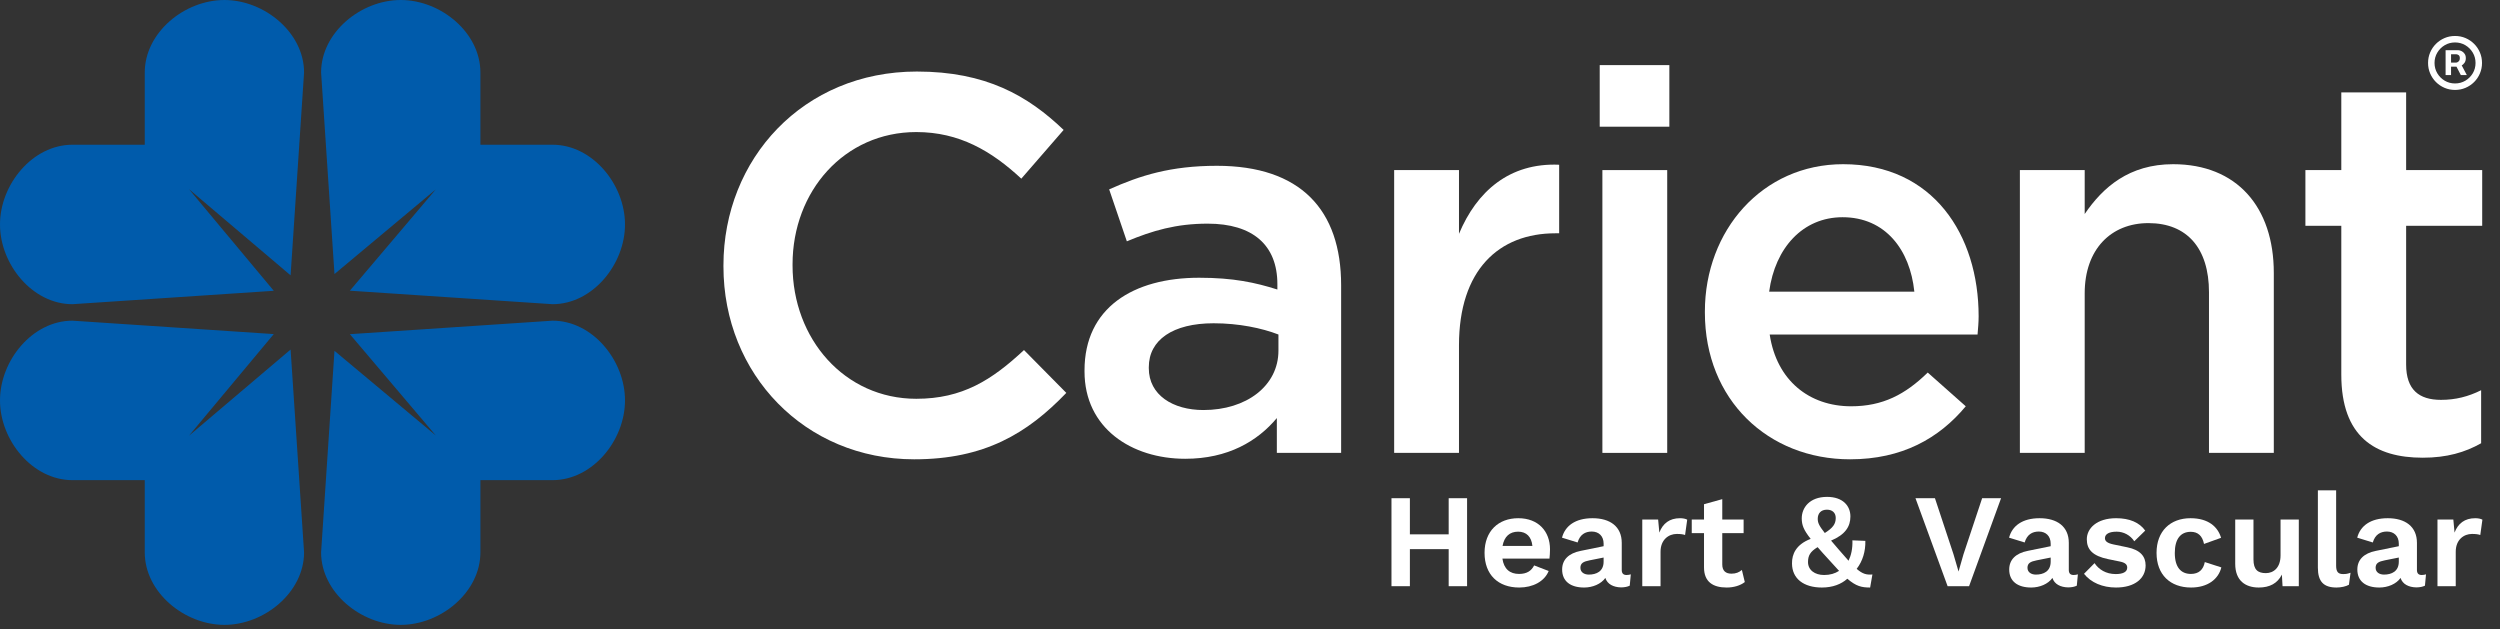
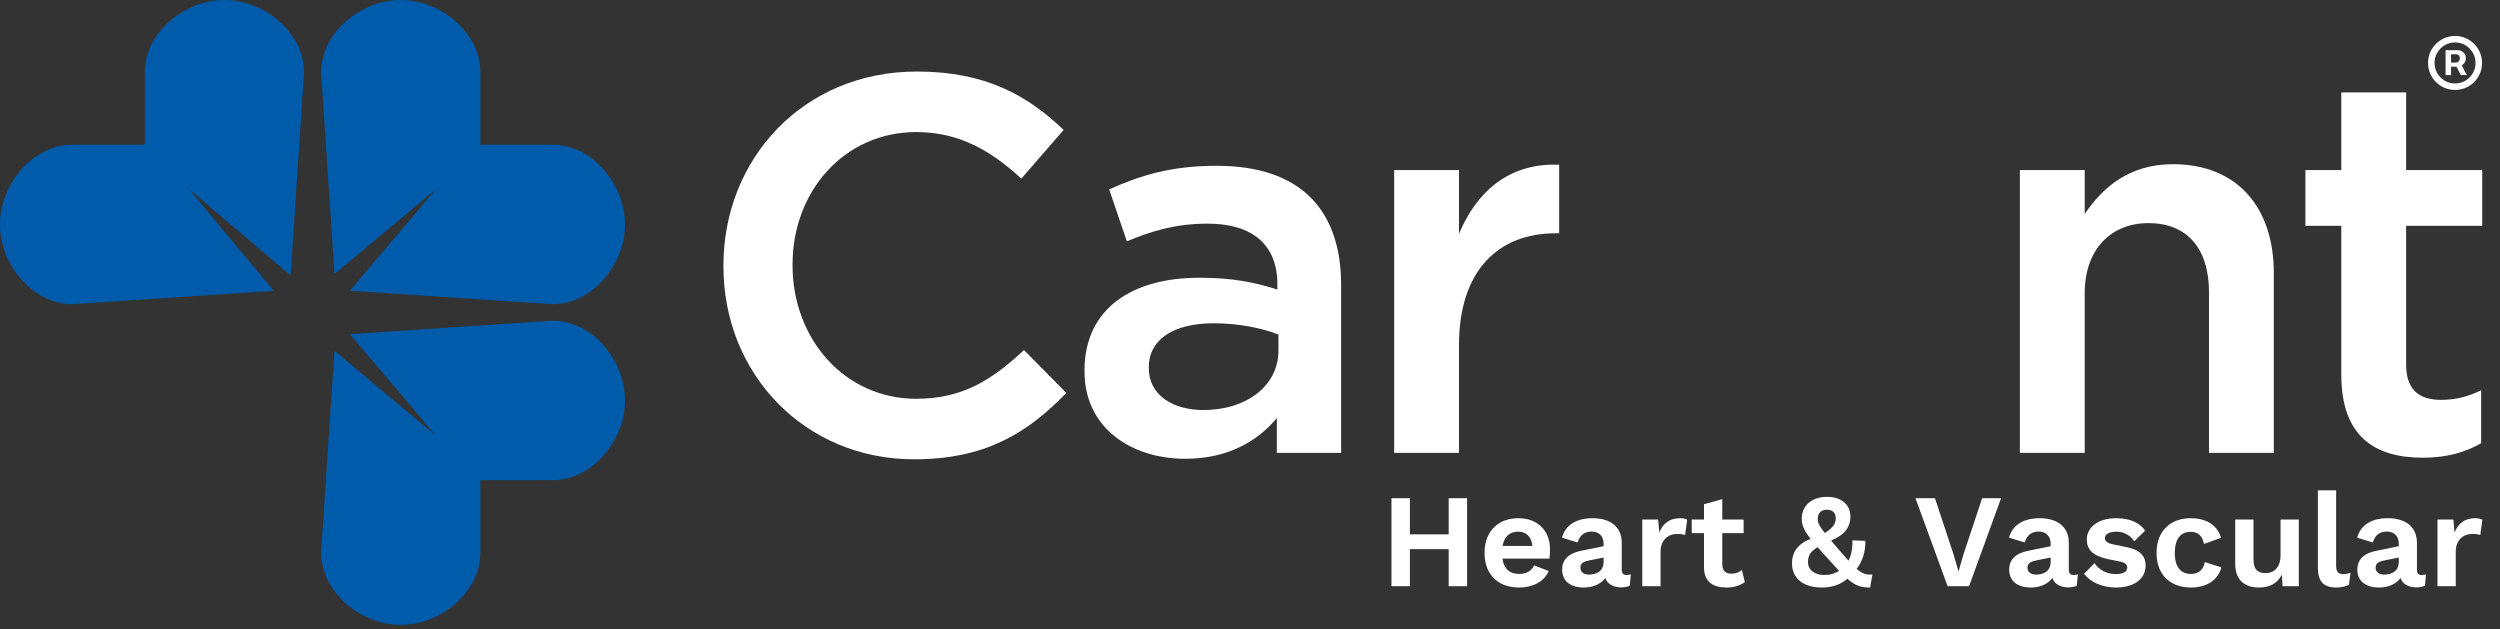
<svg xmlns="http://www.w3.org/2000/svg" width="278" height="70" viewBox="0 0 278 70" fill="none">
  <rect x="0" y="0" width="278" height="70" fill="#333333" stroke="none" />
  <path fill-rule="evenodd" clip-rule="evenodd" d="M101.655 51.075C109.459 51.075 114.224 48.217 118.573 43.69L113.867 38.926C110.293 42.261 107.017 44.345 101.893 44.345C93.91 44.345 88.132 37.675 88.132 29.515V29.396C88.132 21.237 93.91 14.685 101.893 14.685C106.658 14.685 110.233 16.77 113.569 19.867L118.276 14.447C114.284 10.635 109.637 7.955 101.953 7.955C89.323 7.955 80.447 17.663 80.447 29.515V29.634C80.447 41.606 89.502 51.075 101.655 51.075Z" fill="white" />
  <path fill-rule="evenodd" clip-rule="evenodd" d="M149.134 50.361V31.719C149.134 23.321 144.605 18.437 135.313 18.437C130.189 18.437 126.794 19.509 123.338 21.058L125.305 26.835C128.164 25.644 130.786 24.87 134.3 24.87C139.304 24.87 142.045 27.252 142.045 31.6V32.195C139.601 31.421 137.159 30.885 133.346 30.885C126.019 30.885 120.598 34.22 120.598 41.189V41.308C120.598 47.621 125.84 51.016 131.798 51.016C136.564 51.016 139.84 49.051 141.985 46.489V50.361H149.134ZM142.163 38.985C142.163 42.916 138.589 45.596 133.823 45.596C130.427 45.596 127.747 43.928 127.747 40.95V40.831C127.747 37.794 130.427 35.948 134.956 35.948C137.755 35.948 140.317 36.484 142.163 37.198V38.985Z" fill="white" />
  <path fill-rule="evenodd" clip-rule="evenodd" d="M155.03 50.361H162.239V38.389C162.239 30.051 166.648 25.942 172.961 25.942H173.378V18.318C167.839 18.08 164.204 21.296 162.239 26.001V18.914H155.03V50.361Z" fill="white" />
-   <path fill-rule="evenodd" clip-rule="evenodd" d="M177.888 14.089H185.632V7.24H177.888V14.089ZM178.186 50.361H185.394V18.914H178.186V50.361Z" fill="white" />
-   <path fill-rule="evenodd" clip-rule="evenodd" d="M205.726 51.075C211.504 51.075 215.615 48.753 218.593 45.179L214.364 41.427C211.862 43.869 209.36 45.179 205.846 45.179C201.199 45.179 197.564 42.32 196.79 37.198H219.904C219.964 36.484 220.024 35.828 220.024 35.173C220.024 26.12 214.96 18.259 204.952 18.259C195.956 18.259 189.583 25.644 189.583 34.637V34.756C189.583 44.465 196.612 51.075 205.726 51.075ZM196.73 32.434C197.386 27.55 200.483 24.155 204.892 24.155C209.657 24.155 212.398 27.788 212.875 32.434H196.73Z" fill="white" />
  <path fill-rule="evenodd" clip-rule="evenodd" d="M224.611 50.361H231.818V32.612C231.818 27.728 234.737 24.81 238.907 24.81C243.196 24.81 245.639 27.609 245.639 32.493V50.361H252.847V30.349C252.847 23.023 248.737 18.259 241.648 18.259C236.762 18.259 233.843 20.82 231.818 23.798V18.914H224.611V50.361Z" fill="white" />
  <path fill-rule="evenodd" clip-rule="evenodd" d="M269.408 50.897C272.089 50.897 274.114 50.301 275.902 49.289V43.392C274.471 44.107 273.041 44.465 271.433 44.465C268.991 44.465 267.562 43.333 267.562 40.534V25.108H276.02V18.914H267.562V10.278H260.353V18.914H256.361V25.108H260.353V41.665C260.353 48.574 264.106 50.897 269.408 50.897Z" fill="white" />
  <path fill-rule="evenodd" clip-rule="evenodd" d="M161.093 55.401V59.419H156.779V55.401H154.732V65.185H156.779V61.064H161.093V65.185H163.139V55.401H161.093Z" fill="white" />
  <path fill-rule="evenodd" clip-rule="evenodd" d="M172.361 61.079C172.361 59.093 171.071 57.625 168.832 57.625C166.623 57.625 165.082 59.048 165.082 61.479C165.082 63.91 166.593 65.333 168.936 65.333C170.448 65.333 171.738 64.666 172.213 63.495L170.596 62.873C170.3 63.465 169.796 63.821 168.921 63.821C167.899 63.821 167.231 63.273 167.068 62.117H172.301C172.331 61.85 172.361 61.479 172.361 61.079ZM168.817 59.122C169.736 59.122 170.299 59.685 170.403 60.708H167.083C167.276 59.656 167.883 59.122 168.817 59.122Z" fill="white" />
  <path fill-rule="evenodd" clip-rule="evenodd" d="M180.872 63.94C180.516 63.94 180.338 63.762 180.338 63.377V60.367C180.338 58.544 179.033 57.625 177.091 57.625C175.164 57.625 174.036 58.485 173.695 59.789L175.43 60.323C175.683 59.448 176.276 59.107 177.002 59.107C177.787 59.107 178.322 59.611 178.322 60.456V60.738L175.771 61.257C174.437 61.524 173.71 62.235 173.71 63.332C173.71 64.637 174.645 65.333 176.156 65.333C177.091 65.333 178.039 64.948 178.514 64.266C178.737 64.963 179.418 65.304 180.263 65.318C180.664 65.318 180.99 65.244 181.227 65.126L181.346 63.866C181.213 63.91 181.035 63.94 180.872 63.94ZM176.675 63.895C176.156 63.895 175.741 63.629 175.741 63.139C175.741 62.621 176.082 62.443 176.765 62.309L178.321 61.998V62.458C178.321 63.54 177.52 63.895 176.675 63.895Z" fill="white" />
  <path fill-rule="evenodd" clip-rule="evenodd" d="M182.621 65.185H184.653V61.346C184.653 60.012 185.557 59.374 186.461 59.374C186.921 59.374 187.173 59.419 187.38 59.493L187.618 57.788C187.44 57.684 187.143 57.625 186.817 57.625C185.661 57.625 184.904 58.203 184.519 59.226L184.385 57.773H182.621V65.185Z" fill="white" />
  <path fill-rule="evenodd" clip-rule="evenodd" d="M193.697 63.377C193.385 63.643 193.044 63.792 192.54 63.792C191.902 63.792 191.517 63.48 191.517 62.769V59.285H193.89V57.773H191.517V55.505L189.486 56.069V57.773H188.122V59.285H189.486V63.095C189.486 64.725 190.509 65.333 192.006 65.333C192.792 65.333 193.533 65.111 194.022 64.725L193.697 63.377Z" fill="white" />
  <path fill-rule="evenodd" clip-rule="evenodd" d="M208.212 63.881C207.545 63.94 207.115 63.821 206.462 63.258C207.13 62.398 207.456 61.301 207.426 60.145L205.988 60.086C206.018 61.005 205.855 61.731 205.558 62.354L204.491 61.138C204.15 60.753 203.868 60.412 203.615 60.115C205.202 59.448 205.765 58.544 205.765 57.432C205.765 56.232 204.906 55.253 203.171 55.253C201.213 55.253 200.354 56.469 200.354 57.64C200.354 58.381 200.562 58.929 201.347 59.923C199.716 60.545 199.257 61.627 199.271 62.65C199.271 64.34 200.562 65.333 202.593 65.333C203.794 65.333 204.743 64.963 205.424 64.355C206.403 65.2 207.026 65.333 207.959 65.333L208.212 63.881ZM203.156 56.676C203.749 56.676 204.134 57.017 204.134 57.595C204.134 58.277 203.808 58.707 202.918 59.27C202.251 58.425 202.133 58.114 202.133 57.684C202.133 57.106 202.474 56.676 203.156 56.676ZM201.051 62.502C201.051 61.79 201.287 61.346 202.118 60.842C202.473 61.257 202.904 61.731 203.422 62.294C203.837 62.754 204.193 63.154 204.504 63.48C204.045 63.777 203.511 63.94 202.844 63.94C201.806 63.94 201.051 63.391 201.051 62.502Z" fill="white" />
  <path fill-rule="evenodd" clip-rule="evenodd" d="M222.519 55.401H220.414L218.338 61.642L217.79 63.554L217.226 61.627L215.166 55.401H213.001L216.574 65.185H218.961L222.519 55.401Z" fill="white" />
  <path fill-rule="evenodd" clip-rule="evenodd" d="M230.586 63.94C230.229 63.94 230.051 63.762 230.051 63.377V60.367C230.051 58.544 228.747 57.625 226.805 57.625C224.877 57.625 223.75 58.485 223.409 59.789L225.144 60.323C225.396 59.448 225.989 59.107 226.715 59.107C227.502 59.107 228.035 59.611 228.035 60.456V60.738L225.485 61.257C224.15 61.524 223.424 62.235 223.424 63.332C223.424 64.637 224.358 65.333 225.871 65.333C226.805 65.333 227.753 64.948 228.228 64.266C228.45 64.963 229.133 65.304 229.977 65.318C230.378 65.318 230.704 65.244 230.941 65.126L231.06 63.866C230.926 63.91 230.748 63.94 230.586 63.94ZM226.39 63.895C225.871 63.895 225.455 63.629 225.455 63.139C225.455 62.621 225.797 62.443 226.478 62.309L228.035 61.998V62.458C228.035 63.54 227.234 63.895 226.39 63.895Z" fill="white" />
  <path fill-rule="evenodd" clip-rule="evenodd" d="M235.3 65.333C237.42 65.333 238.592 64.296 238.592 62.873C238.592 61.879 238.013 61.153 236.546 60.857L235.034 60.545C234.307 60.397 234.07 60.16 234.07 59.849C234.07 59.389 234.529 59.122 235.374 59.122C236.146 59.122 236.887 59.508 237.332 60.19L238.548 59.004C237.909 58.099 236.797 57.625 235.315 57.625C233.15 57.625 232.053 58.766 232.053 59.967C232.053 61.109 232.706 61.82 234.425 62.176L235.731 62.443C236.382 62.576 236.546 62.813 236.546 63.125C236.546 63.614 236.042 63.836 235.27 63.836C234.188 63.836 233.387 63.332 232.914 62.621L231.742 63.806C232.513 64.785 233.803 65.333 235.3 65.333Z" fill="white" />
  <path fill-rule="evenodd" clip-rule="evenodd" d="M243.589 57.625C241.349 57.625 239.808 59.048 239.808 61.479C239.808 63.91 241.335 65.333 243.647 65.333C245.486 65.333 246.687 64.414 247.013 63.095L245.174 62.502C245.012 63.347 244.507 63.821 243.633 63.821C242.521 63.821 241.838 63.08 241.838 61.494C241.838 59.938 242.477 59.137 243.618 59.137C244.419 59.137 244.908 59.597 245.086 60.486L246.983 59.804C246.628 58.589 245.575 57.625 243.589 57.625Z" fill="white" />
  <path fill-rule="evenodd" clip-rule="evenodd" d="M251.179 65.333C252.381 65.333 253.255 64.874 253.745 63.895L253.819 65.185H255.627V57.773H253.597V61.761C253.597 63.139 252.81 63.732 251.966 63.732C251.076 63.732 250.586 63.362 250.586 62.206V57.773H248.556V62.695C248.556 64.577 249.696 65.333 251.179 65.333Z" fill="white" />
  <path fill-rule="evenodd" clip-rule="evenodd" d="M259.778 54.527H257.748V63.125C257.748 64.666 258.385 65.333 259.823 65.333C260.312 65.333 260.876 65.215 261.202 65.022L261.38 63.688C261.054 63.806 260.89 63.836 260.549 63.836C260.001 63.836 259.778 63.584 259.778 62.902V54.527Z" fill="white" />
  <path fill-rule="evenodd" clip-rule="evenodd" d="M269.298 63.94C268.942 63.94 268.764 63.762 268.764 63.377V60.367C268.764 58.544 267.46 57.625 265.517 57.625C263.589 57.625 262.463 58.485 262.122 59.789L263.856 60.323C264.108 59.448 264.701 59.107 265.428 59.107C266.214 59.107 266.747 59.611 266.747 60.456V60.738L264.198 61.257C262.863 61.524 262.136 62.235 262.136 63.332C262.136 64.637 263.07 65.333 264.583 65.333C265.517 65.333 266.466 64.948 266.941 64.266C267.163 64.963 267.845 65.304 268.69 65.318C269.091 65.318 269.416 65.244 269.654 65.126L269.772 63.866C269.638 63.91 269.461 63.94 269.298 63.94ZM265.102 63.895C264.583 63.895 264.168 63.629 264.168 63.139C264.168 62.621 264.509 62.443 265.19 62.309L266.747 61.998V62.458C266.747 63.54 265.947 63.895 265.102 63.895Z" fill="white" />
  <path fill-rule="evenodd" clip-rule="evenodd" d="M271.047 65.185H273.078V61.346C273.078 60.012 273.983 59.374 274.887 59.374C275.347 59.374 275.599 59.419 275.807 59.493L276.044 57.788C275.866 57.684 275.569 57.625 275.244 57.625C274.086 57.625 273.331 58.203 272.946 59.226L272.812 57.773H271.047V65.185Z" fill="white" />
  <path fill-rule="evenodd" clip-rule="evenodd" d="M37.194 30.474L35.706 8.064C35.706 3.618 40.125 0 44.562 0C49.007 0 53.421 3.618 53.421 8.064V16.094H61.445C65.887 16.094 69.5 20.515 69.5 24.961C69.5 29.406 65.887 33.826 61.445 33.826L38.905 32.325L48.461 21.058L37.194 30.474Z" fill="#005BAB" />
  <path fill-rule="evenodd" clip-rule="evenodd" d="M16.096 16.113V8.064C16.096 3.619 20.513 0.001 24.956 0.001C29.394 0.001 33.812 3.619 33.812 8.064L32.314 30.617L21.011 21.032L30.444 32.336L8.054 33.826C3.613 33.826 0 29.406 0 24.96C0 20.515 3.613 16.094 8.054 16.094H16.077L16.096 16.113Z" fill="#005BAB" />
  <path fill-rule="evenodd" clip-rule="evenodd" d="M37.194 39.011L35.706 61.421C35.706 65.867 40.125 69.485 44.562 69.485C49.007 69.485 53.421 65.867 53.421 61.421V53.392H61.445C65.887 53.392 69.5 48.971 69.5 44.524C69.5 40.079 65.887 35.659 61.445 35.659L38.905 37.16L48.461 48.428L37.194 39.011Z" fill="#005BAB" />
-   <path fill-rule="evenodd" clip-rule="evenodd" d="M16.096 53.373V61.422C16.096 65.867 20.513 69.485 24.956 69.485C29.394 69.485 33.812 65.867 33.812 61.422L32.314 38.868L21.011 48.454L30.444 37.15L8.054 35.659C3.613 35.659 0 40.079 0 44.525C0 48.971 3.613 53.392 8.054 53.392H16.077L16.096 53.373Z" fill="#005BAB" />
  <path d="M271.95 8.35V5.582H273.353C273.465 5.582 273.587 5.615 273.72 5.68C273.852 5.742 273.965 5.84 274.058 5.973C274.152 6.103 274.2 6.268 274.2 6.468C274.2 6.67 274.151 6.843 274.054 6.985C273.956 7.125 273.838 7.231 273.697 7.304C273.56 7.376 273.43 7.412 273.308 7.412H272.295V6.963H273.12C273.202 6.963 273.291 6.921 273.386 6.839C273.484 6.756 273.532 6.633 273.532 6.468C273.532 6.298 273.484 6.183 273.386 6.122C273.291 6.062 273.207 6.032 273.135 6.032H272.557V8.35H271.95ZM273.623 7.045L274.313 8.35H273.645L272.97 7.045H273.623ZM273 10C272.585 10 272.196 9.922 271.834 9.768C271.471 9.613 271.152 9.398 270.877 9.123C270.602 8.848 270.388 8.529 270.233 8.166C270.078 7.804 270 7.415 270 7C270 6.585 270.078 6.196 270.233 5.834C270.388 5.471 270.602 5.152 270.877 4.878C271.152 4.603 271.471 4.388 271.834 4.232C272.196 4.077 272.585 4 273 4C273.415 4 273.804 4.077 274.166 4.232C274.529 4.388 274.847 4.603 275.123 4.878C275.398 5.152 275.613 5.471 275.767 5.834C275.922 6.196 276 6.585 276 7C276 7.415 275.922 7.804 275.767 8.166C275.613 8.529 275.398 8.848 275.123 9.123C274.847 9.398 274.529 9.613 274.166 9.768C273.804 9.922 273.415 10 273 10ZM273 9.28C273.42 9.28 273.803 9.178 274.148 8.973C274.493 8.768 274.768 8.492 274.973 8.148C275.178 7.803 275.28 7.42 275.28 7C275.28 6.58 275.178 6.197 274.973 5.853C274.768 5.508 274.493 5.232 274.148 5.027C273.803 4.822 273.42 4.72 273 4.72C272.58 4.72 272.197 4.822 271.852 5.027C271.507 5.232 271.233 5.508 271.027 5.853C270.823 6.197 270.72 6.58 270.72 7C270.72 7.42 270.823 7.803 271.027 8.148C271.233 8.492 271.507 8.768 271.852 8.973C272.197 9.178 272.58 9.28 273 9.28Z" fill="white" />
</svg>